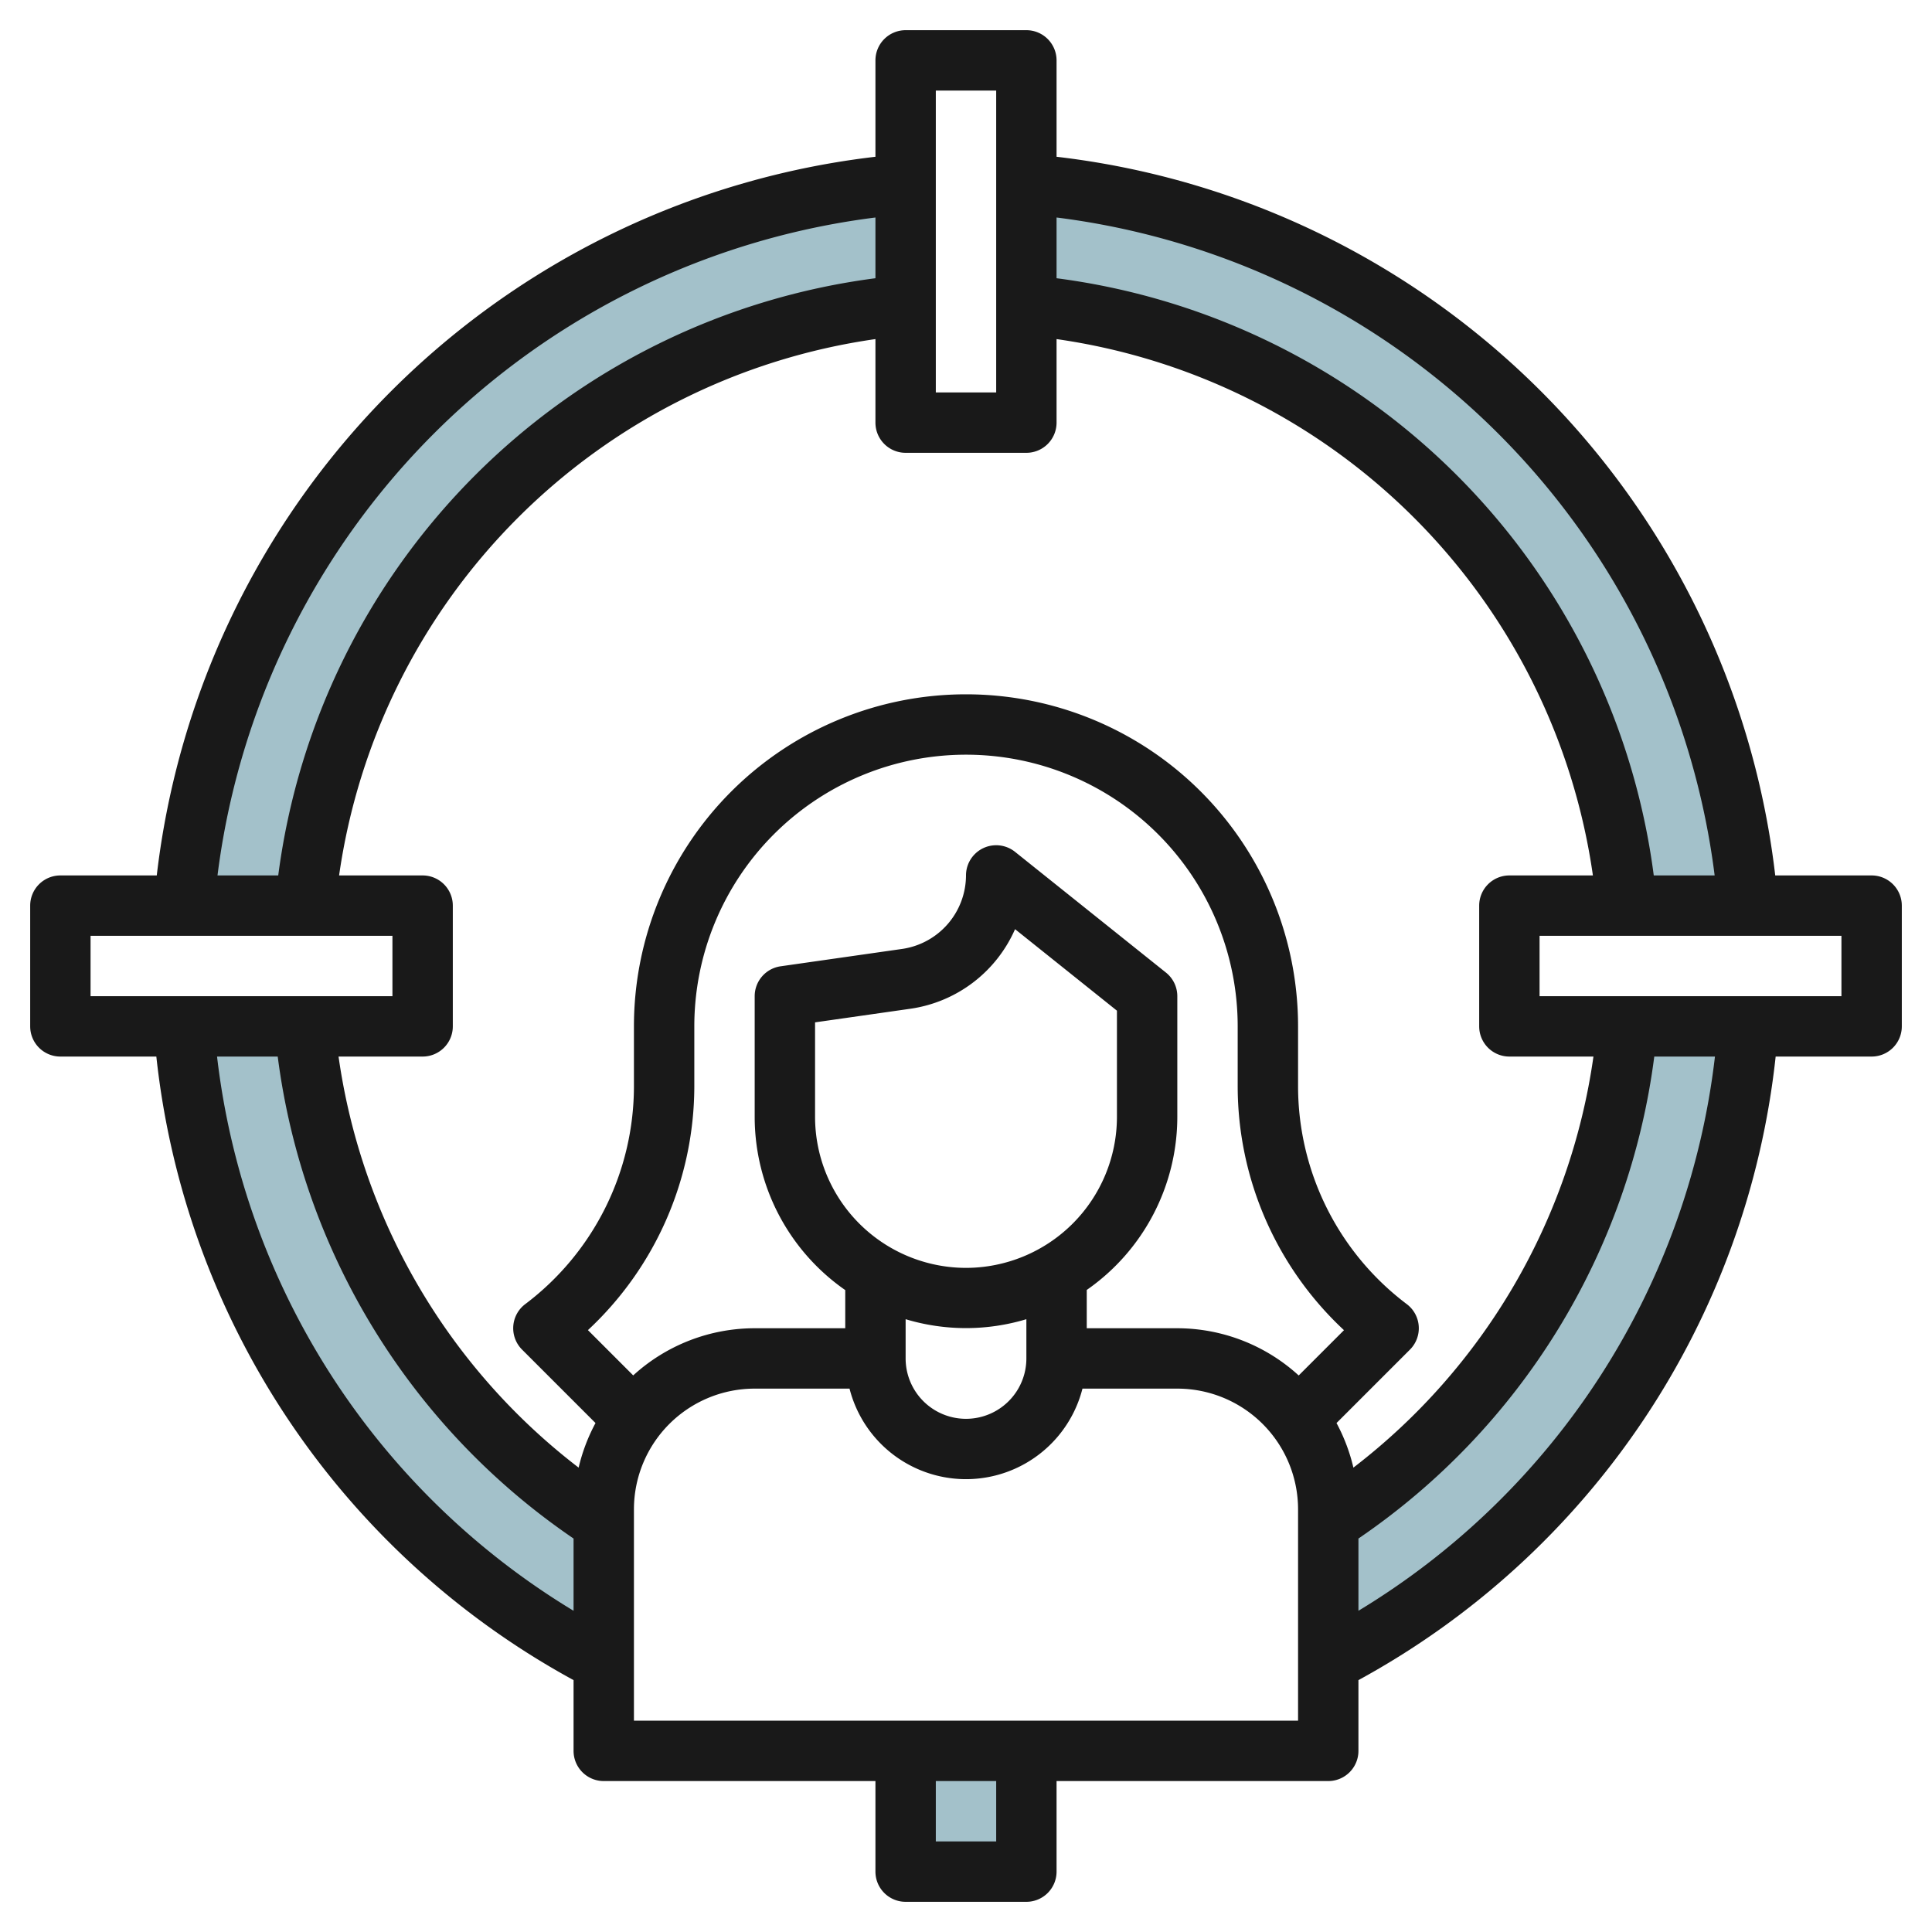
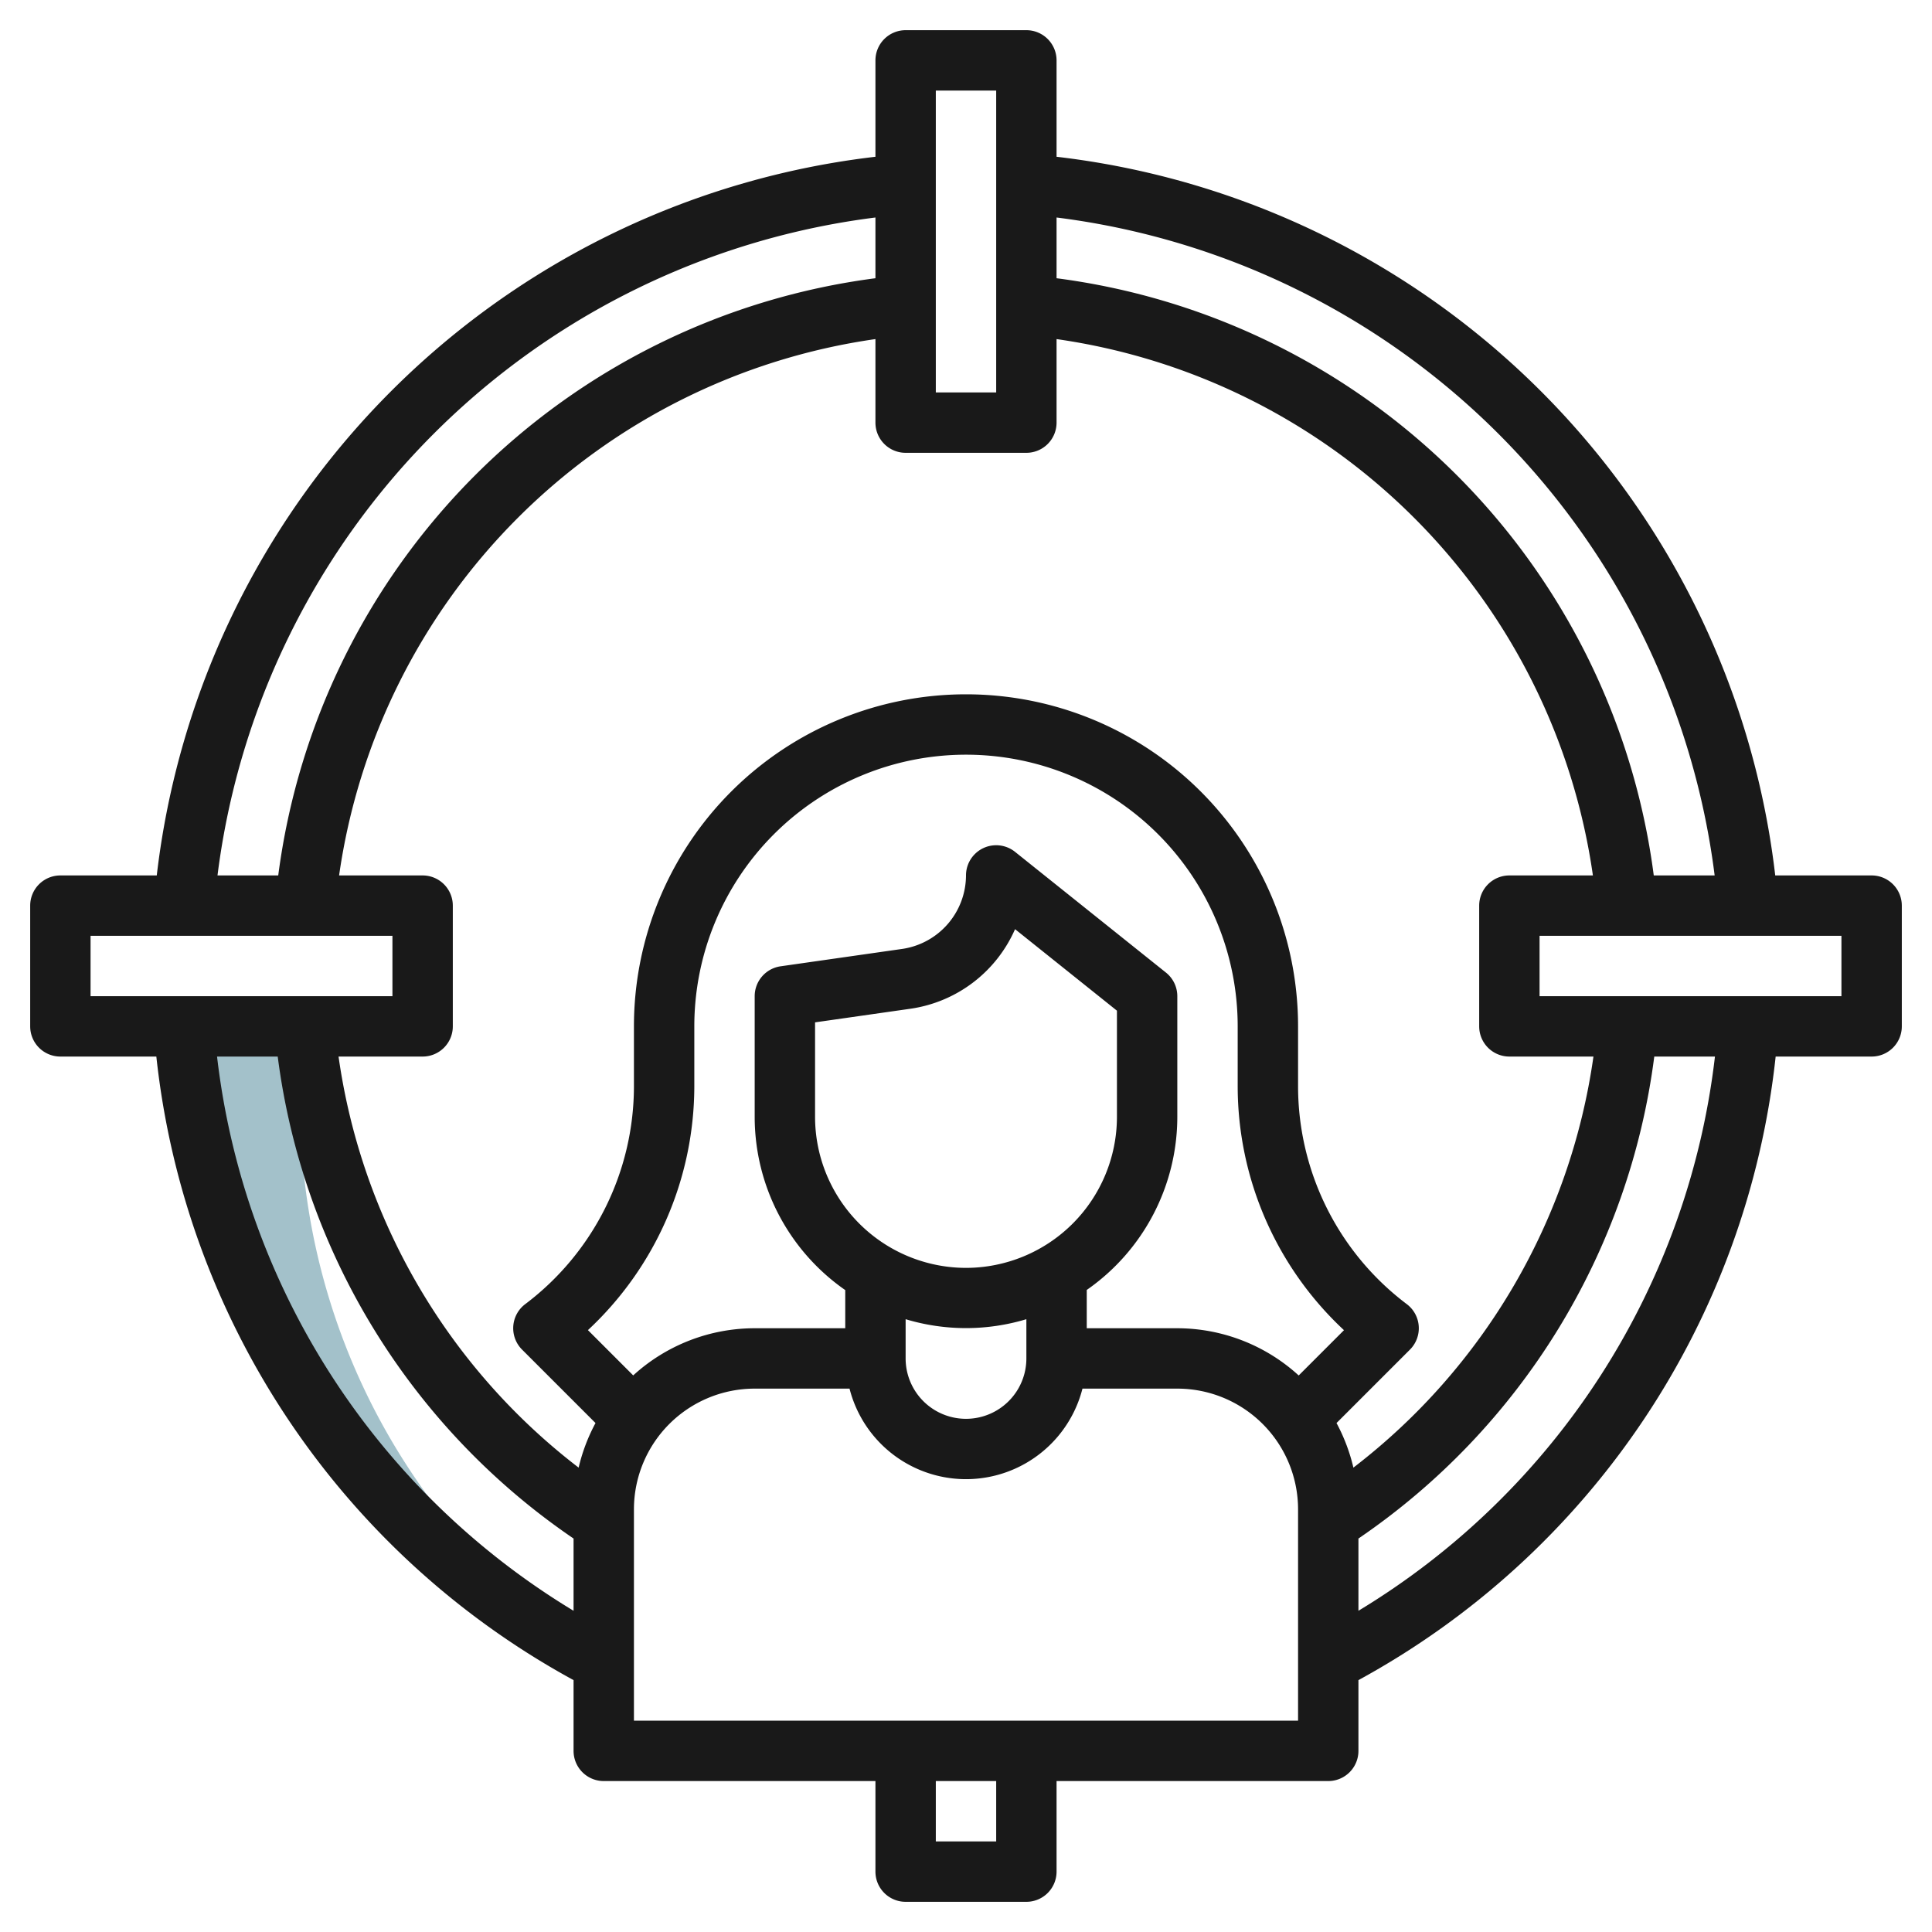
<svg xmlns="http://www.w3.org/2000/svg" id="Layer_3" data-name="Layer 3" viewBox="0 0 64 64" width="512" height="512">
-   <path d="M6.084,30H10.1A22,22,0,0,1,30,10.1V6.084A25.994,25.994,0,0,0,6.084,30Z" style="fill:#a3c1ca" />
-   <path d="M20,55.063V50.435A21.982,21.982,0,0,1,10.1,34H6.08A26,26,0,0,0,20,55.063Z" style="fill:#a3c1ca" />
-   <path d="M44,50.435v4.628A26,26,0,0,0,57.92,34H53.9A21.982,21.982,0,0,1,44,50.435Z" style="fill:#a3c1ca" />
-   <path d="M34,6.084V10.1A22,22,0,0,1,53.905,30h4.011A25.994,25.994,0,0,0,34,6.084Z" style="fill:#a3c1ca" />
-   <polyline points="30 58 30 62 34 62 34 58" style="fill:#a3c1ca" />
+   <path d="M20,55.063A21.982,21.982,0,0,1,10.1,34H6.08A26,26,0,0,0,20,55.063Z" style="fill:#a3c1ca" />
  <path d="M62,29H58.807A27.132,27.132,0,0,0,35,5.193V2a1,1,0,0,0-1-1H30a1,1,0,0,0-1,1V5.193A27.132,27.132,0,0,0,5.193,29H2a1,1,0,0,0-1,1v4a1,1,0,0,0,1,1H5.179A26.8,26.8,0,0,0,19,55.656V58a1,1,0,0,0,1,1h9v3a1,1,0,0,0,1,1h4a1,1,0,0,0,1-1V59h9a1,1,0,0,0,1-1V55.656A26.8,26.8,0,0,0,58.821,35H62a1,1,0,0,0,1-1V30A1,1,0,0,0,62,29Zm-5.2,0H54.783A22.928,22.928,0,0,0,35,9.217V7.205A25.128,25.128,0,0,1,56.8,29ZM50,35h2.785a20.833,20.833,0,0,1-7.952,13.617,6.013,6.013,0,0,0-.559-1.477l2.433-2.433A1,1,0,0,0,46.6,43.2,9.043,9.043,0,0,1,43,36V34a11,11,0,0,0-22,0v2a9.043,9.043,0,0,1-3.6,7.2,1,1,0,0,0-.106,1.507l2.433,2.433a6.013,6.013,0,0,0-.559,1.477A20.833,20.833,0,0,1,11.215,35H14a1,1,0,0,0,1-1V30a1,1,0,0,0-1-1H11.233A20.933,20.933,0,0,1,29,11.233V14a1,1,0,0,0,1,1h4a1,1,0,0,0,1-1V11.233A20.933,20.933,0,0,1,52.767,29H50a1,1,0,0,0-1,1v4A1,1,0,0,0,50,35ZM32,42a5.006,5.006,0,0,1-5-5V33.867l3.172-.453a4.482,4.482,0,0,0,3.453-2.634L37,33.48V37A5.006,5.006,0,0,1,32,42Zm-2,1.7a6.927,6.927,0,0,0,4,0V45a2,2,0,0,1-4,0Zm6-.969A6.993,6.993,0,0,0,39,37V33a1,1,0,0,0-.375-.781l-5-4A1,1,0,0,0,32,29a2.47,2.47,0,0,1-2.111,2.434l-4.031.576A1,1,0,0,0,25,33v4a6.993,6.993,0,0,0,3,5.736V44H25a5.971,5.971,0,0,0-4.024,1.562l-1.5-1.5A11.059,11.059,0,0,0,23,36V34a9,9,0,0,1,18,0v2a11.059,11.059,0,0,0,3.521,8.064l-1.5,1.5A5.971,5.971,0,0,0,39,44H36ZM31,3h2V13H31ZM29,7.205V9.217A22.928,22.928,0,0,0,9.217,29H7.205A25.128,25.128,0,0,1,29,7.205ZM3,31H13v2H3Zm4.19,4H9.2A22.838,22.838,0,0,0,19,50.966v2.393A24.8,24.8,0,0,1,7.19,35ZM33,61H31V59h2Zm10-4H21V50a4,4,0,0,1,4-4h3.142a3.981,3.981,0,0,0,7.716,0H39a4,4,0,0,1,4,4Zm2-3.641V50.966A22.838,22.838,0,0,0,54.8,35H56.81A24.8,24.8,0,0,1,45,53.359ZM61,33H51V31H61Z" style="fill:#191919" />
</svg>